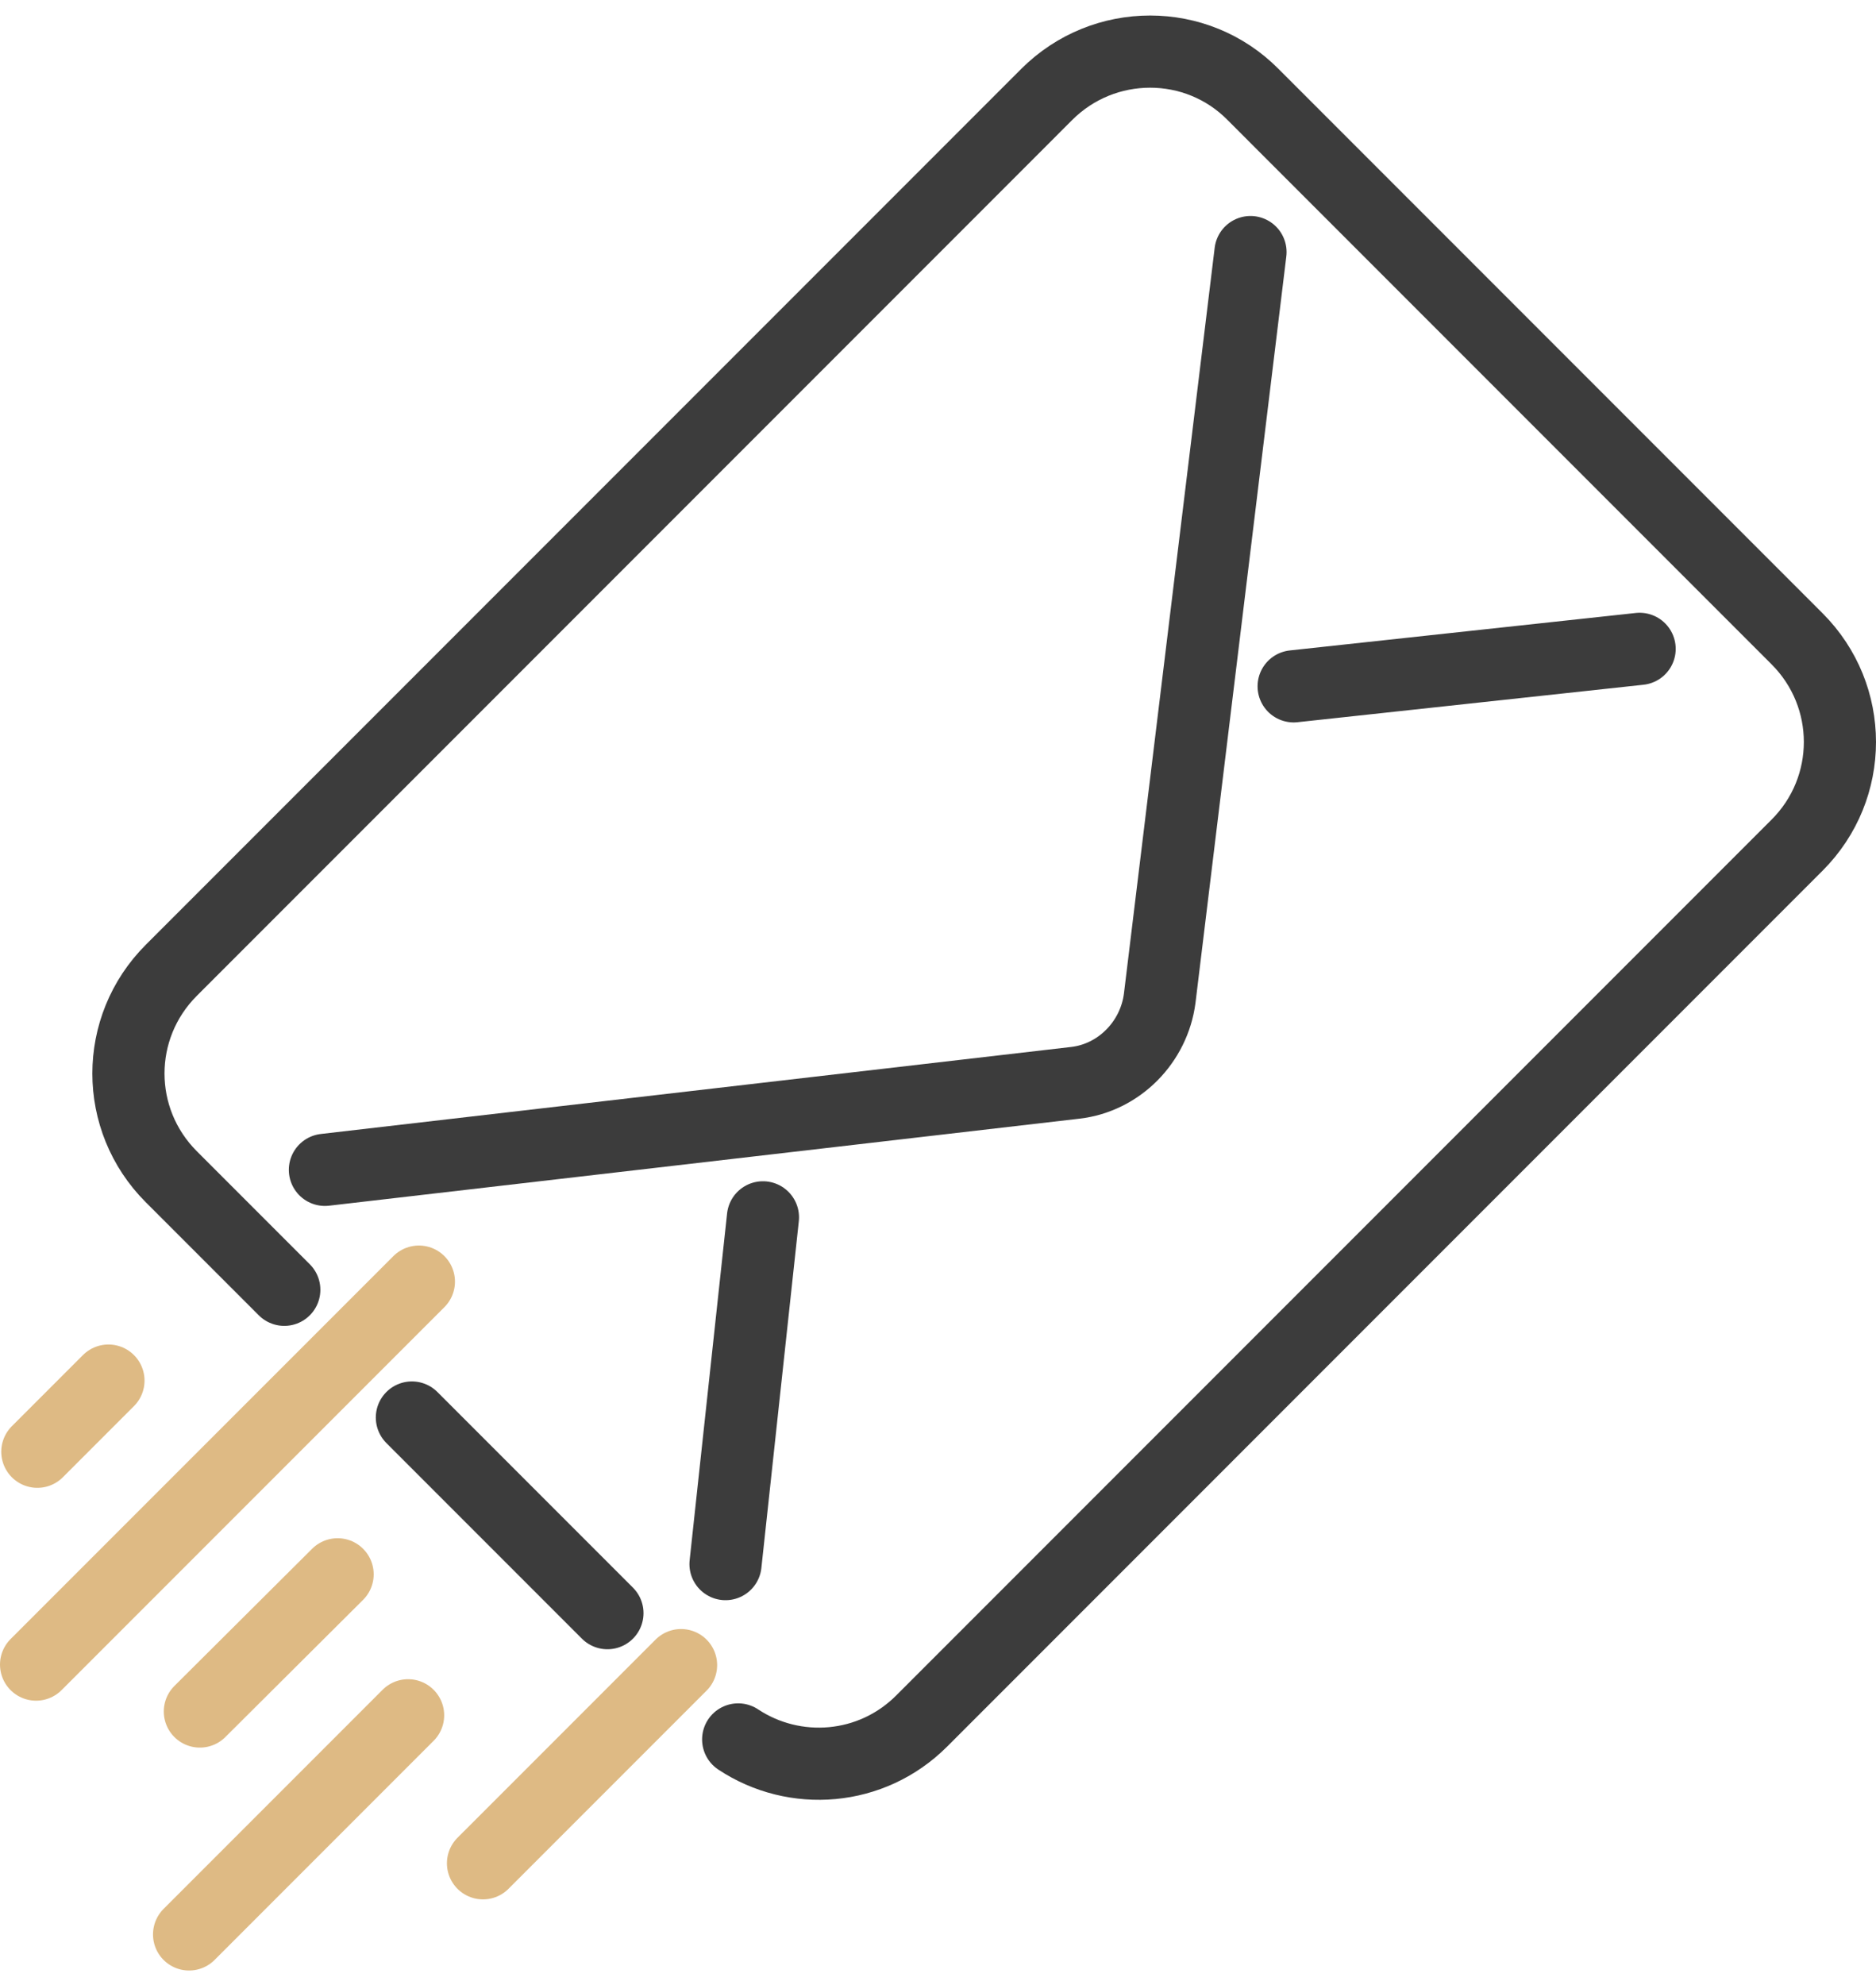
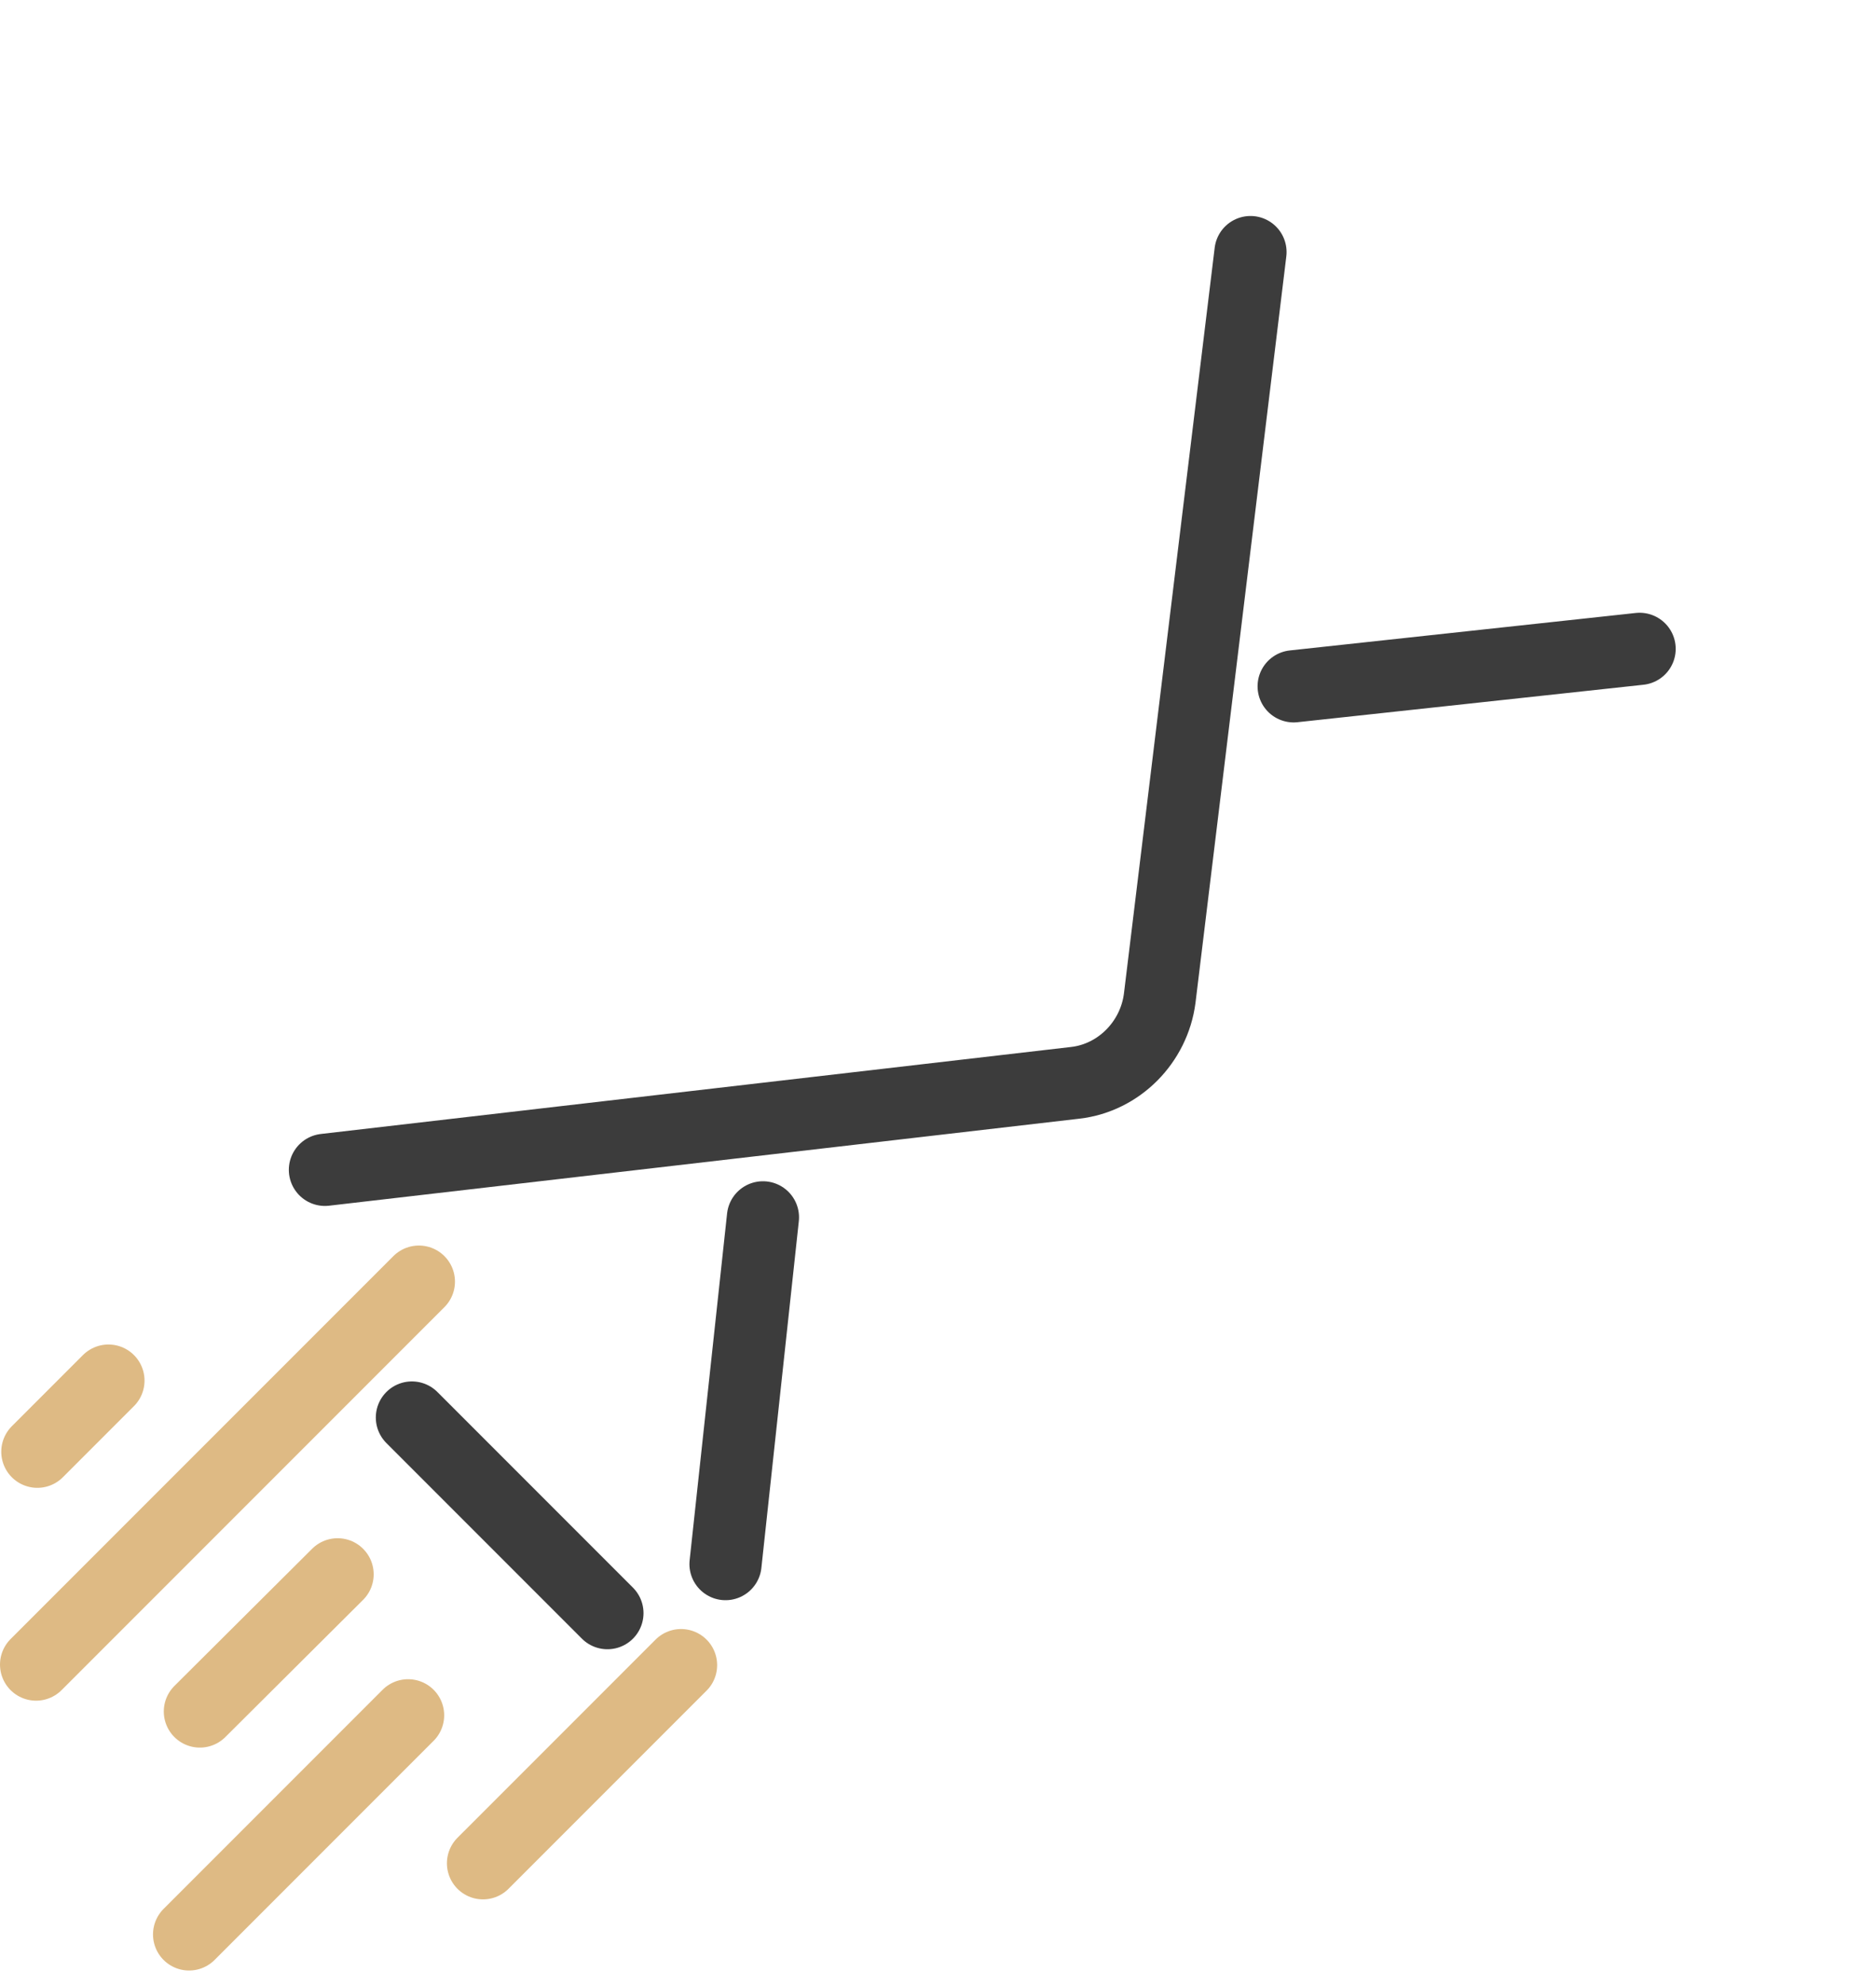
<svg xmlns="http://www.w3.org/2000/svg" width="52" height="55" viewBox="0 0 52 55" fill="none">
  <path d="M9.006 32.411L29.805 30C31.019 29.86 31.987 28.874 32.145 27.66L34.662 6.984" stroke="#3C3C3C" stroke-width="2" stroke-linecap="round" stroke-linejoin="round" />
-   <path d="M7.88 35.734L4.748 32.602C3.164 31.018 3.164 28.466 4.748 26.883L7.933 23.698L26.198 5.433L29.013 2.617C30.597 1.034 33.166 1.034 34.732 2.617L49.812 17.698C51.396 19.281 51.396 21.833 49.812 23.416L25.547 47.682C24.157 49.072 22.027 49.23 20.461 48.192" stroke="#3C3C3C" stroke-width="2" stroke-linecap="round" stroke-linejoin="round" />
  <path d="M16.837 44.693L11.417 39.273" stroke="#3C3C3C" stroke-width="2" stroke-linecap="round" stroke-linejoin="round" />
  <path d="M21.148 33.727L20.11 43.334" stroke="#3C3C3C" stroke-width="2" stroke-linecap="round" stroke-linejoin="round" />
  <path d="M35.858 19.015L45.448 17.977" stroke="#3C3C3C" stroke-width="2" stroke-linecap="round" stroke-linejoin="round" />
  <path d="M5.54 47.418L9.358 43.617" stroke="#DEBA84" stroke-width="2" stroke-linecap="round" stroke-linejoin="round" />
  <path d="M5.241 53.594L11.312 47.523" stroke="#DEBA84" stroke-width="2" stroke-linecap="round" stroke-linejoin="round" />
  <path d="M1 46.118L11.611 35.508" stroke="#DEBA84" stroke-width="2" stroke-linecap="round" stroke-linejoin="round" />
  <path d="M1.035 40.221L3.006 38.25" stroke="#DEBA84" stroke-width="2" stroke-linecap="round" stroke-linejoin="round" />
  <path d="M18.878 46.133L13.388 51.623" stroke="#DEBA84" stroke-width="2" stroke-linecap="round" stroke-linejoin="round" />
</svg>